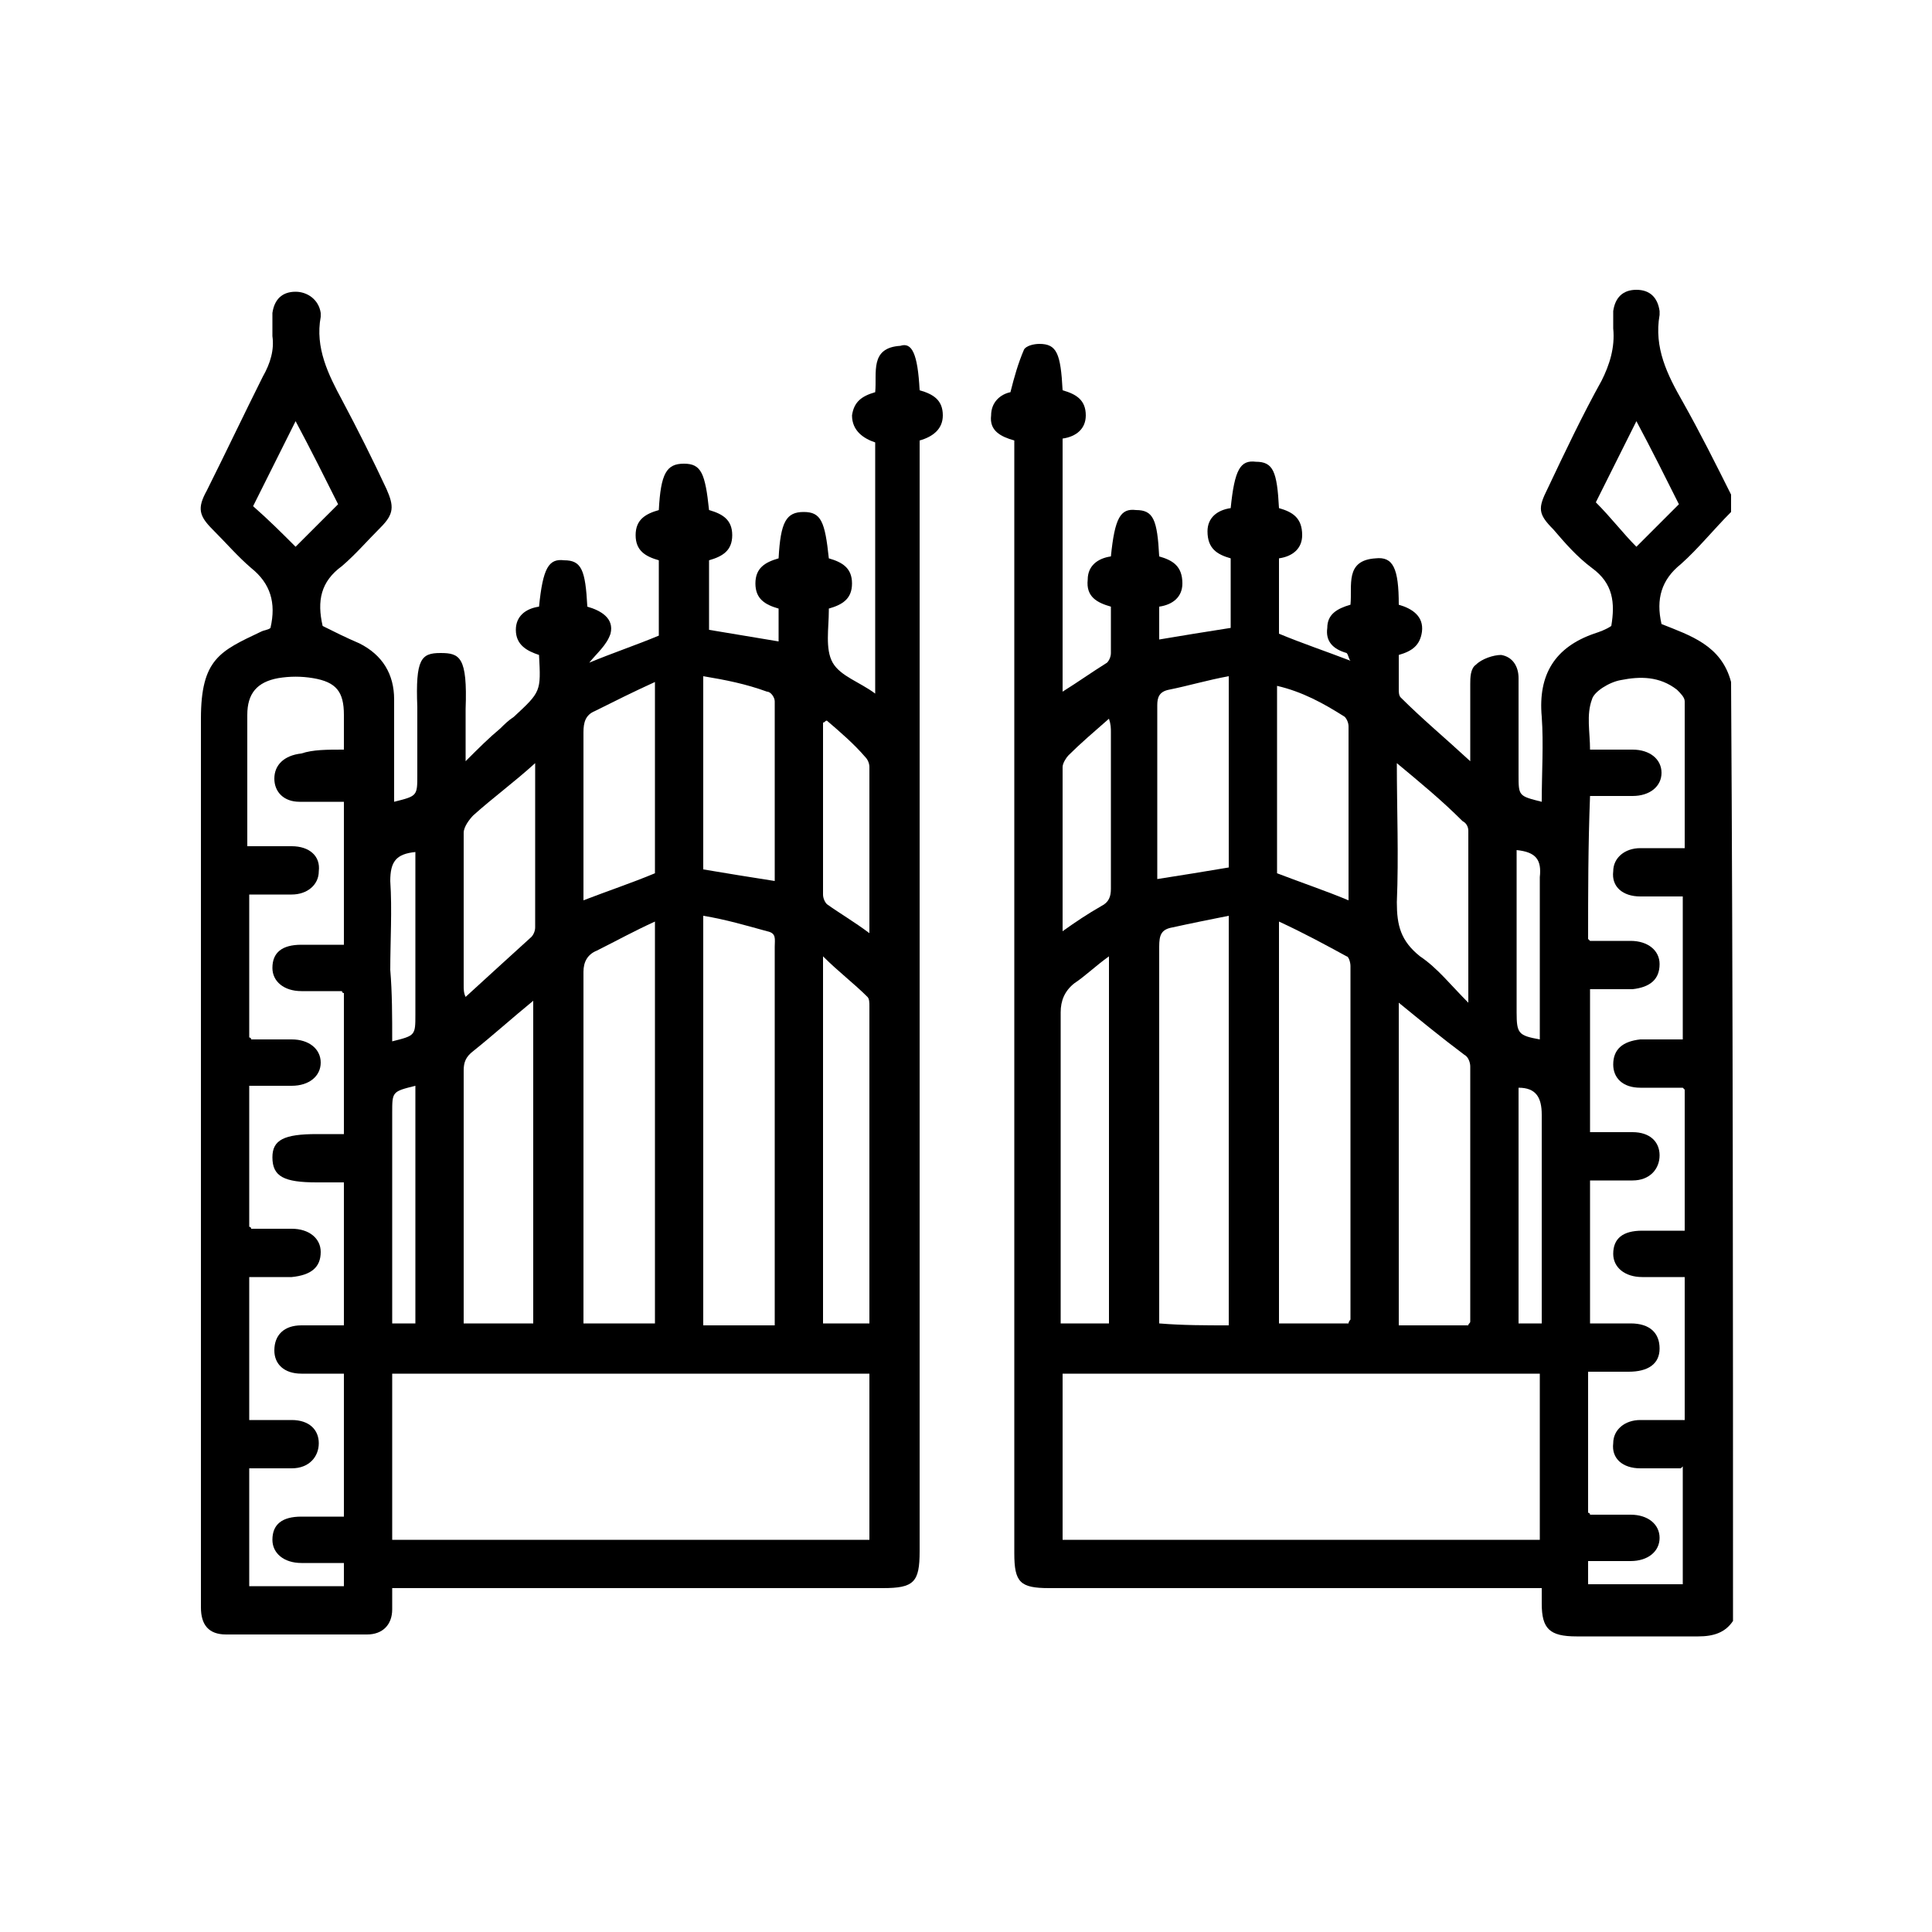
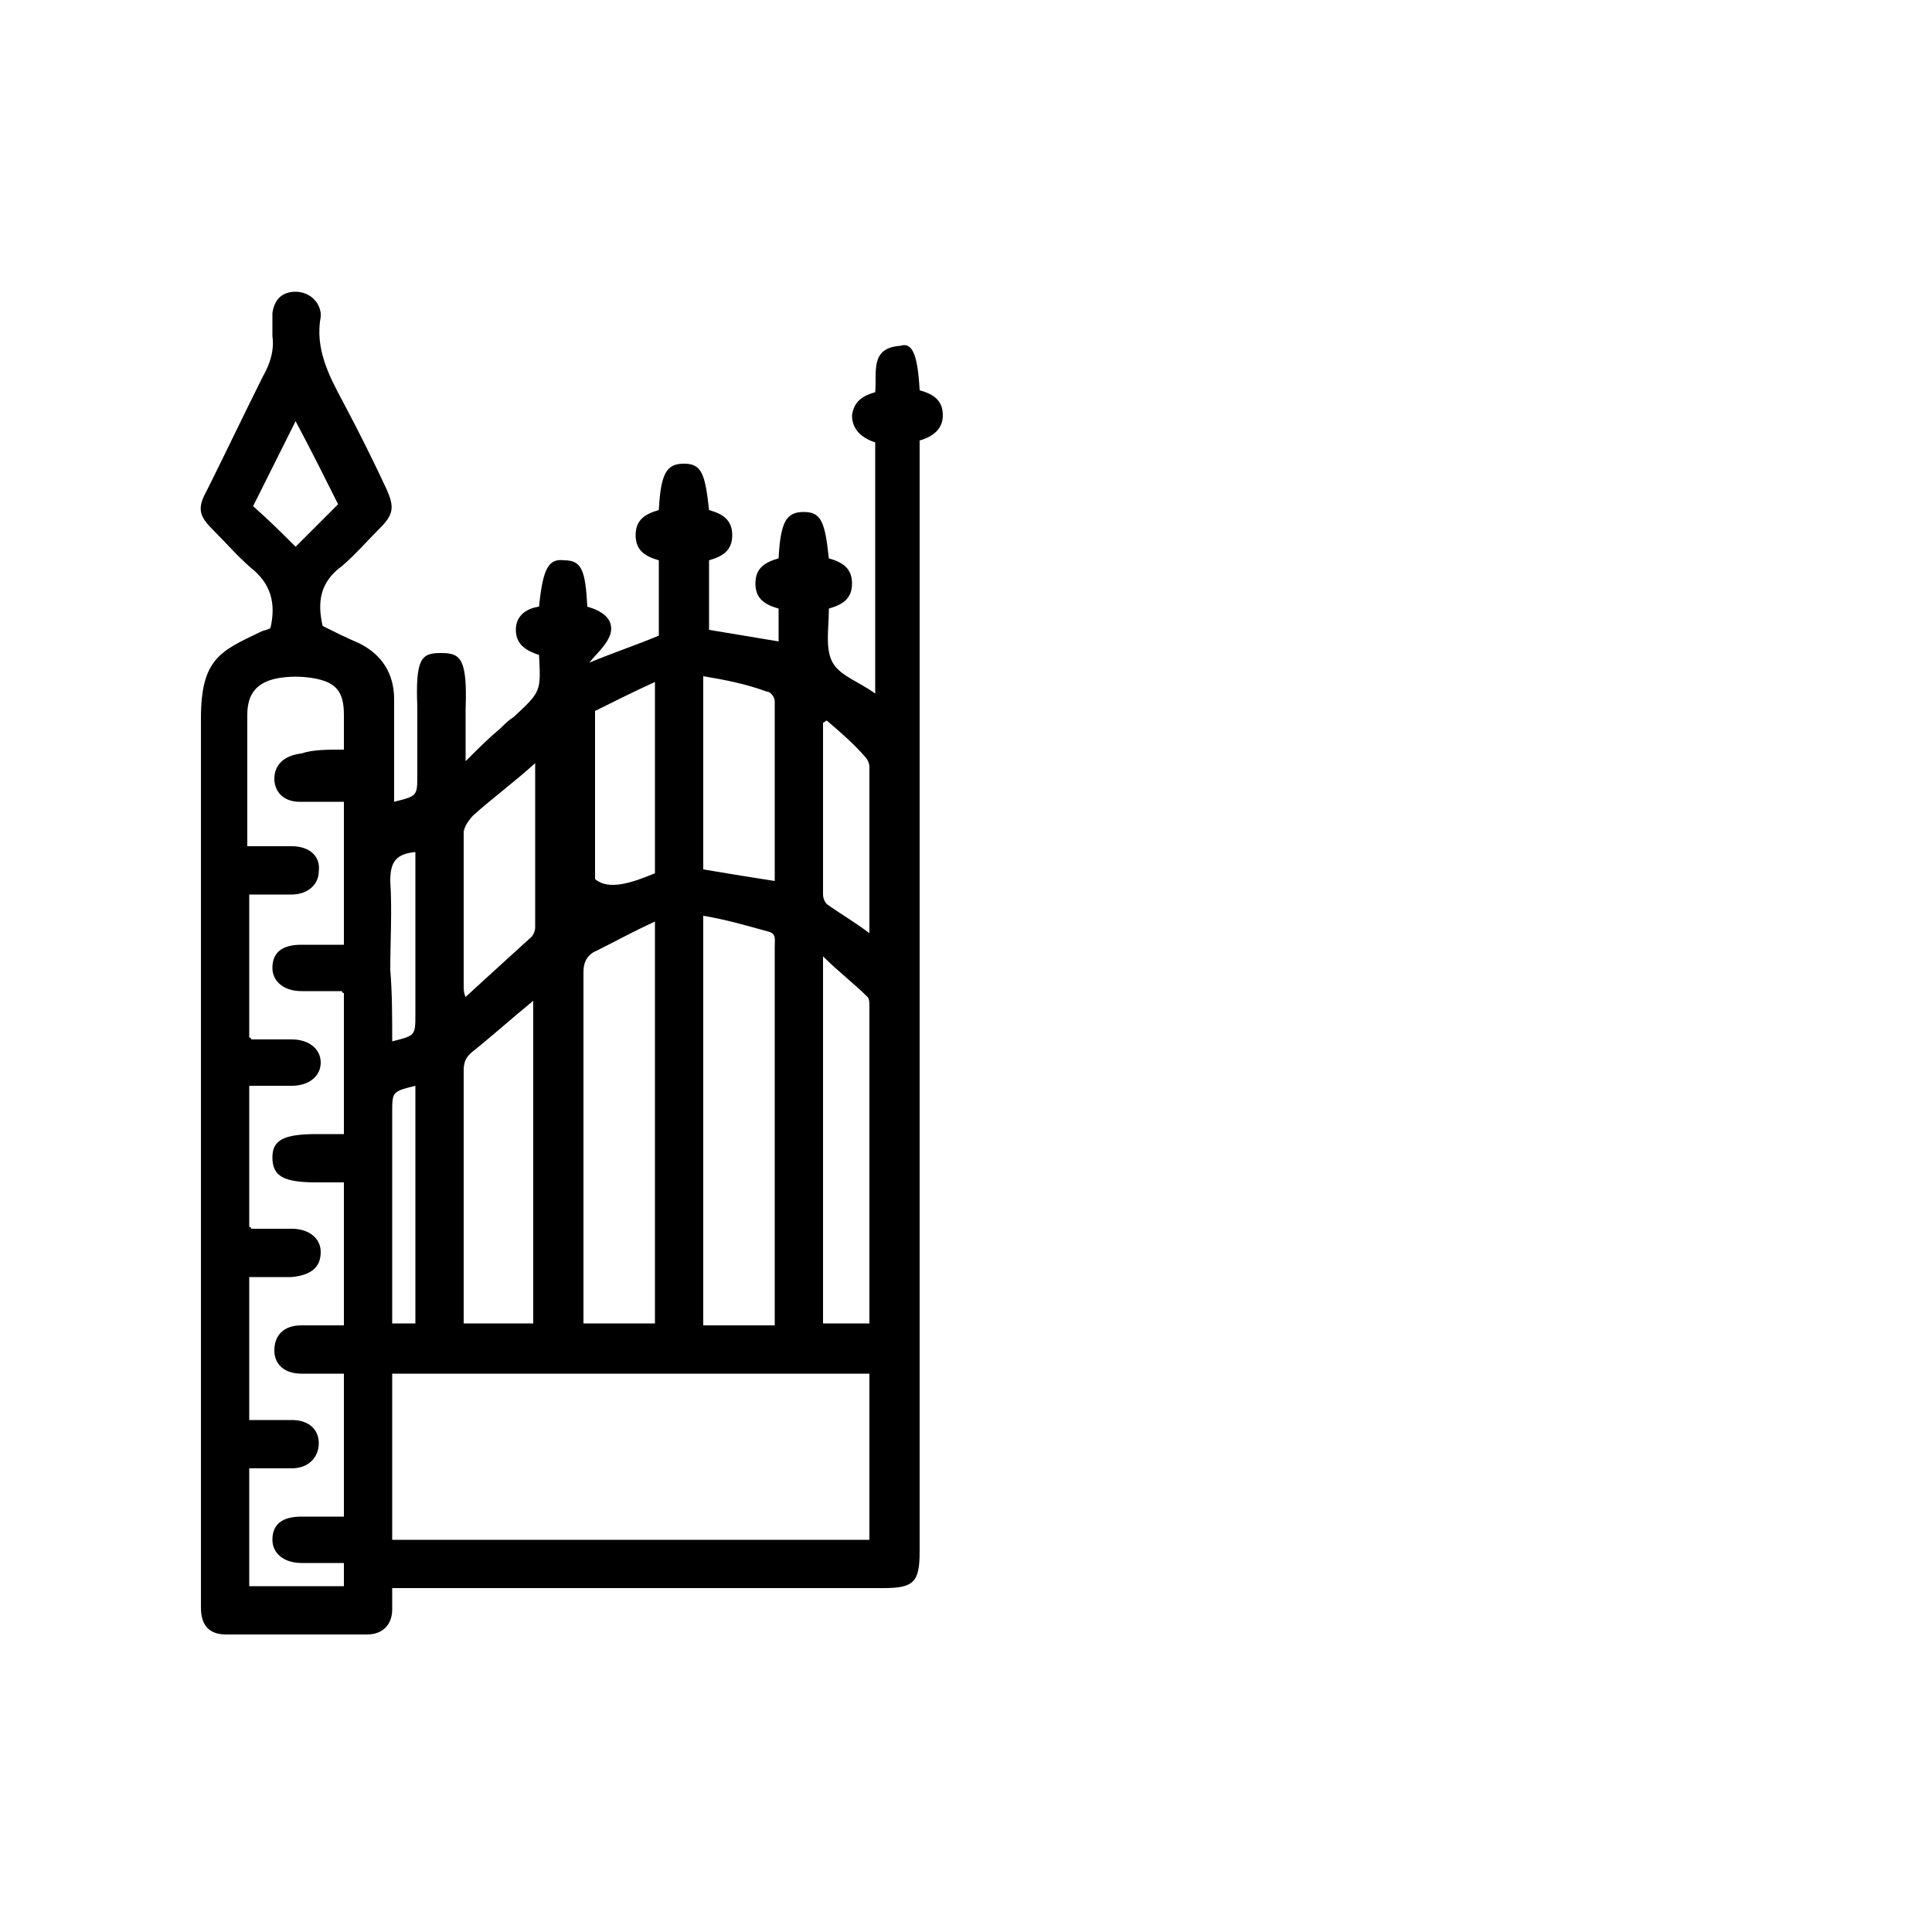
<svg xmlns="http://www.w3.org/2000/svg" version="1.1" id="Layer_1" x="0px" y="0px" viewBox="0 0 100 100" style="enable-background:new 0 0 100 100;" xml:space="preserve">
  <g>
-     <path d="M89.7,83.9c-0.4,0.6-1,0.8-1.8,0.8c-2.1,0-4.2,0-6.3,0c-1.4,0-1.8-0.4-1.8-1.7c0-0.2,0-0.5,0-0.8c-0.4,0-0.7,0-1,0   c-8.2,0-16.3,0-24.5,0c-1.5,0-1.8-0.3-1.8-1.8c0-18.9,0-37.7,0-56.6c0-0.3,0-0.6,0-1c-0.7-0.2-1.3-0.5-1.2-1.3c0-0.7,0.5-1.1,1-1.2   c0.2-0.8,0.4-1.5,0.7-2.2c0.1-0.2,0.5-0.3,0.8-0.3c0.9,0,1.1,0.5,1.2,2.4c0.7,0.2,1.2,0.5,1.2,1.3c0,0.7-0.5,1.1-1.2,1.2   c0,4.3,0,8.7,0,13.1c0.8-0.5,1.5-1,2.3-1.5c0.1-0.1,0.2-0.3,0.2-0.5c0-0.8,0-1.6,0-2.4c-0.7-0.2-1.3-0.5-1.2-1.4   c0-0.7,0.5-1.1,1.2-1.2c0.2-2,0.5-2.5,1.3-2.4c0.9,0,1.1,0.5,1.2,2.4c0.7,0.2,1.2,0.5,1.2,1.4c0,0.7-0.5,1.1-1.2,1.2   c0,0.5,0,1.1,0,1.7c1.2-0.2,2.4-0.4,3.7-0.6c0-1.2,0-2.3,0-3.6c-0.7-0.2-1.2-0.5-1.2-1.4c0-0.7,0.5-1.1,1.2-1.2   c0.2-2,0.5-2.5,1.3-2.4c0.9,0,1.1,0.5,1.2,2.4c0.7,0.2,1.2,0.5,1.2,1.4c0,0.7-0.5,1.1-1.2,1.2c0,1.3,0,2.6,0,3.9   c1.2,0.5,2.4,0.9,3.7,1.4c-0.1-0.1-0.1-0.3-0.2-0.4c-0.7-0.2-1.1-0.6-1-1.3c0-0.7,0.5-1,1.2-1.2c0.1-1-0.3-2.3,1.3-2.4   c0.9-0.1,1.2,0.5,1.2,2.4c0.7,0.2,1.3,0.6,1.2,1.4c-0.1,0.7-0.5,1-1.2,1.2c0,0.6,0,1.2,0,1.8c0,0.1,0,0.3,0.1,0.4   c1.1,1.1,2.3,2.1,3.6,3.3c0-1.5,0-2.7,0-4c0-0.3,0-0.8,0.3-1c0.3-0.3,0.9-0.5,1.3-0.5c0.6,0.1,0.9,0.6,0.9,1.2c0,1.7,0,3.4,0,5   c0,1.1,0,1.1,1.2,1.4c0-1.5,0.1-3,0-4.4c-0.2-2.2,0.7-3.6,2.7-4.3c0.3-0.1,0.6-0.2,0.9-0.4c0.2-1.2,0.1-2.2-1-3   c-0.8-0.6-1.4-1.3-2-2c-0.8-0.8-0.8-1.1-0.3-2.1c0.9-1.9,1.8-3.8,2.8-5.6c0.4-0.8,0.7-1.7,0.6-2.7c0-0.3,0-0.6,0-0.9   c0.1-0.7,0.5-1.1,1.2-1.1c0.7,0,1.1,0.4,1.2,1.1c0,0.1,0,0.2,0,0.2c-0.3,1.7,0.4,3.1,1.2,4.5c0.9,1.6,1.7,3.2,2.5,4.8   c0,0.3,0,0.6,0,0.9c-0.9,0.9-1.7,1.9-2.6,2.7c-1,0.8-1.3,1.8-1,3.1c1.5,0.6,3.1,1.1,3.6,3C89.7,51.7,89.7,67.8,89.7,83.9z    M79.7,79.7c0-2.9,0-5.8,0-8.6c-8.3,0-16.5,0-24.7,0c0,2.9,0,5.7,0,8.6C63.3,79.7,71.5,79.7,79.7,79.7z M82.2,48.6   c0.1,0.1,0.1,0.1,0.1,0.1c0.7,0,1.4,0,2.1,0c0.9,0,1.5,0.5,1.5,1.2c0,0.8-0.5,1.2-1.4,1.3c-0.7,0-1.5,0-2.2,0c0,2.5,0,5,0,7.4   c0.8,0,1.5,0,2.2,0c0.9,0,1.4,0.5,1.4,1.2c0,0.7-0.5,1.3-1.4,1.3c-0.7,0-1.5,0-2.2,0c0,2.5,0,5,0,7.4c0.1,0,0.1,0,0.2,0   c0.6,0,1.3,0,1.9,0c1,0,1.5,0.5,1.5,1.3c0,0.8-0.6,1.2-1.6,1.2c-0.7,0-1.4,0-2.1,0c0,2.5,0,5,0,7.3c0.1,0,0.1,0.1,0.1,0.1   c0.7,0,1.4,0,2.1,0c0.9,0,1.5,0.5,1.5,1.2c0,0.7-0.6,1.2-1.5,1.2c-0.7,0-1.5,0-2.2,0c0,0.5,0,0.8,0,1.2c1.6,0,3.3,0,4.9,0   c0-2.1,0-4.1,0-6.1C87,76,87,76,87,76c-0.7,0-1.4,0-2.1,0c-0.9,0-1.5-0.5-1.4-1.3c0-0.7,0.6-1.2,1.4-1.2c0.7,0,1.5,0,2.3,0   c0-2.5,0-4.9,0-7.4c-0.8,0-1.5,0-2.2,0c-0.9,0-1.5-0.5-1.5-1.2c0-0.8,0.5-1.2,1.5-1.2c0.7,0,1.5,0,2.2,0c0-2.5,0-4.9,0-7.3   c-0.1-0.1-0.1-0.1-0.1-0.1c-0.7,0-1.4,0-2.2,0c-0.9,0-1.4-0.5-1.4-1.2c0-0.8,0.5-1.2,1.4-1.3c0.7,0,1.5,0,2.2,0c0-2.5,0-5,0-7.4   c-0.8,0-1.5,0-2.2,0c-0.9,0-1.5-0.5-1.4-1.3c0-0.7,0.6-1.2,1.4-1.2c0.7,0,1.5,0,2.3,0c0-2.6,0-5.1,0-7.6c0-0.2-0.2-0.4-0.4-0.6   c-0.9-0.7-1.9-0.7-2.9-0.5c-0.6,0.1-1.4,0.6-1.5,1c-0.3,0.8-0.1,1.7-0.1,2.6c0.8,0,1.5,0,2.2,0c0.9,0,1.5,0.5,1.5,1.2   c0,0.7-0.6,1.2-1.5,1.2c-0.7,0-1.5,0-2.2,0C82.2,43.8,82.2,46.2,82.2,48.6z M63.6,68.6c0-7.1,0-14,0-21.2c-1,0.2-2,0.4-2.9,0.6   c-0.6,0.1-0.7,0.4-0.7,1c0,6.2,0,12.5,0,18.7c0,0.3,0,0.5,0,0.8C61.2,68.6,62.4,68.6,63.6,68.6z M69.8,68.5c0-0.1,0.1-0.2,0.1-0.2   c0-6.1,0-12.2,0-18.3c0-0.2-0.1-0.5-0.2-0.5c-1.1-0.6-2.2-1.2-3.5-1.8c0,7.1,0,14,0,20.8C67.4,68.5,68.6,68.5,69.8,68.5z    M72.4,51.9c0,5.6,0,11.1,0,16.7c1.2,0,2.4,0,3.6,0c0-0.1,0.1-0.1,0.1-0.2c0-4.4,0-8.8,0-13.2c0-0.2-0.1-0.5-0.3-0.6   C74.6,53.7,73.5,52.8,72.4,51.9z M57.4,68.5c0-6.3,0-12.6,0-19c-0.7,0.5-1.2,1-1.8,1.4c-0.5,0.4-0.7,0.9-0.7,1.5   c0,5.1,0,10.1,0,15.2c0,0.3,0,0.6,0,0.9C55.8,68.5,56.6,68.5,57.4,68.5z M63.6,35c-1.1,0.2-2.1,0.5-3.1,0.7   c-0.5,0.1-0.6,0.4-0.6,0.8c0,1.6,0,3.1,0,4.7c0,1.4,0,2.9,0,4.3c1.3-0.2,2.5-0.4,3.7-0.6C63.6,41.7,63.6,38.4,63.6,35z M69.8,46.6   c0-3,0-6,0-9c0-0.2-0.1-0.4-0.2-0.5c-1.1-0.7-2.2-1.3-3.5-1.6c0,3.3,0,6.6,0,9.7C67.4,45.7,68.6,46.1,69.8,46.6z M72.3,39.5   c0,2.4,0.1,4.8,0,7.2c0,1.2,0.2,2,1.2,2.8c0.9,0.6,1.6,1.5,2.5,2.4c0-3.1,0-6,0-8.9c0-0.2-0.1-0.4-0.3-0.5   C74.6,41.4,73.5,40.5,72.3,39.5z M55,48.2c0.7-0.5,1.3-0.9,2-1.3c0.4-0.2,0.5-0.5,0.5-0.9c0-2.7,0-5.4,0-8.1c0-0.2,0-0.4-0.1-0.7   c-0.8,0.7-1.5,1.3-2.1,1.9c-0.1,0.1-0.3,0.4-0.3,0.6C55,42.5,55,45.3,55,48.2z M78.6,56.3c0,4.1,0,8.2,0,12.2c0.4,0,0.8,0,1.2,0   c0-3.6,0-7.2,0-10.8C79.8,56.8,79.5,56.3,78.6,56.3z M86.9,26.1c-0.7-1.4-1.4-2.8-2.2-4.3c-0.8,1.6-1.5,3-2.1,4.2   c0.8,0.8,1.4,1.6,2.1,2.3C85.4,27.6,86.1,26.9,86.9,26.1z M78.5,44c0,2.8,0,5.6,0,8.4c0,1.1,0.1,1.2,1.2,1.4c0-2.8,0-5.6,0-8.4   C79.8,44.5,79.5,44.1,78.5,44z" />
-     <path d="M47.6,20.2c0.7,0.2,1.2,0.5,1.2,1.3c0,0.7-0.5,1.1-1.2,1.3c0,0.3,0,0.6,0,0.9c0,18.9,0,37.7,0,56.6c0,1.6-0.3,1.9-1.9,1.9   c-8.1,0-16.2,0-24.3,0c-0.3,0-0.6,0-1.1,0c0,0.4,0,0.8,0,1.1c0,0.8-0.5,1.3-1.3,1.3c-2.4,0-4.9,0-7.3,0c-0.9,0-1.3-0.5-1.3-1.4   c0-0.8,0-1.7,0-2.5c0-14.5,0-29,0-43.5c0-3.1,1-3.5,3.1-4.5c0.2-0.1,0.4-0.1,0.5-0.2c0.3-1.3,0-2.3-1-3.1c-0.7-0.6-1.3-1.3-2-2   c-0.7-0.7-0.8-1.1-0.3-2c1-2,1.9-3.9,2.9-5.9c0.4-0.7,0.6-1.4,0.5-2.1c0-0.4,0-0.8,0-1.2c0.1-0.7,0.5-1.1,1.2-1.1   c0.6,0,1.2,0.4,1.3,1.1c0,0.1,0,0.2,0,0.2c-0.3,1.6,0.4,3,1.1,4.3c0.8,1.5,1.6,3.1,2.3,4.6c0.4,0.9,0.4,1.3-0.3,2   c-0.7,0.7-1.3,1.4-2,2c-1.1,0.8-1.3,1.8-1,3.1c0.6,0.3,1.2,0.6,1.9,0.9c1.2,0.6,1.8,1.6,1.8,2.9c0,1.8,0,3.5,0,5.3   c1.2-0.3,1.2-0.3,1.2-1.4c0-1.2,0-2.3,0-3.5c-0.1-2.5,0.2-2.8,1.2-2.8c1,0,1.4,0.2,1.3,2.9c0,0.8,0,1.6,0,2.7   c0.7-0.7,1.2-1.2,1.8-1.7c0.2-0.2,0.4-0.4,0.7-0.6c1.4-1.3,1.4-1.3,1.3-3.2c-0.6-0.2-1.2-0.5-1.2-1.3c0-0.7,0.5-1.1,1.2-1.2   c0.2-2,0.5-2.5,1.3-2.4c0.9,0,1.1,0.5,1.2,2.4c0.7,0.2,1.4,0.6,1.2,1.4c-0.2,0.6-0.7,1-1.1,1.5c1.2-0.5,2.4-0.9,3.6-1.4   c0-1.2,0-2.5,0-3.9c-0.7-0.2-1.2-0.5-1.2-1.3c0-0.8,0.5-1.1,1.2-1.3c0.1-1.9,0.4-2.4,1.3-2.4c0.9,0,1.1,0.5,1.3,2.4   c0.7,0.2,1.2,0.5,1.2,1.3c0,0.8-0.5,1.1-1.2,1.3c0,1.2,0,2.4,0,3.6c1.2,0.2,2.4,0.4,3.6,0.6c0-0.5,0-1.1,0-1.7   c-0.7-0.2-1.2-0.5-1.2-1.3c0-0.8,0.5-1.1,1.2-1.3c0.1-1.9,0.4-2.4,1.3-2.4c0.9,0,1.1,0.5,1.3,2.4c0.7,0.2,1.2,0.5,1.2,1.3   c0,0.8-0.5,1.1-1.2,1.3c0,0.1,0,0.1,0,0.1c0,0.9-0.2,2,0.2,2.7c0.4,0.7,1.4,1,2.2,1.6c0-4.4,0-8.7,0-13c-0.6-0.2-1.2-0.6-1.2-1.4   c0.1-0.7,0.5-1,1.2-1.2c0.1-1-0.3-2.3,1.3-2.4C47.2,17.7,47.5,18.3,47.6,20.2z M20.3,79.7c8.3,0,16.5,0,24.7,0c0-2.9,0-5.7,0-8.6   c-8.3,0-16.5,0-24.7,0C20.3,74,20.3,76.8,20.3,79.7z M17.8,38.8c0-0.7,0-1.2,0-1.8c0-1.2-0.4-1.7-1.6-1.9c-0.6-0.1-1.2-0.1-1.8,0   c-1.1,0.2-1.6,0.8-1.6,1.9c0,1.9,0,3.7,0,5.6c0,0.4,0,0.8,0,1.2c0.8,0,1.6,0,2.3,0c0.9,0,1.5,0.5,1.4,1.3c0,0.7-0.6,1.2-1.4,1.2   c-0.7,0-1.5,0-2.2,0c0,2.5,0,4.9,0,7.4c0.1,0,0.1,0.1,0.1,0.1c0.7,0,1.4,0,2.1,0c0.9,0,1.5,0.5,1.5,1.2c0,0.7-0.6,1.2-1.5,1.2   c-0.7,0-1.5,0-2.2,0c0,2.5,0,4.9,0,7.3c0.1,0,0.1,0.1,0.1,0.1c0.7,0,1.4,0,2.1,0c0.9,0,1.5,0.5,1.5,1.2c0,0.8-0.5,1.2-1.5,1.3   c-0.7,0-1.5,0-2.2,0c0,2.5,0,5,0,7.4c0.4,0,0.8,0,1.1,0c0.4,0,0.7,0,1.1,0c0.9,0,1.4,0.5,1.4,1.2c0,0.7-0.5,1.3-1.4,1.3   c-0.7,0-1.5,0-2.2,0c0,2.1,0,4.1,0,6.1c1.7,0,3.3,0,4.9,0c0-0.4,0-0.8,0-1.2c-0.8,0-1.5,0-2.2,0c-0.9,0-1.5-0.5-1.5-1.2   c0-0.8,0.5-1.2,1.5-1.2c0.7,0,1.5,0,2.2,0c0-2.5,0-5,0-7.4c-0.8,0-1.5,0-2.2,0c-0.9,0-1.4-0.5-1.4-1.2c0-0.8,0.5-1.3,1.4-1.3   c0.7,0,1.5,0,2.2,0c0-2.5,0-5,0-7.4c-0.5,0-0.9,0-1.4,0c-1.7,0-2.3-0.3-2.3-1.3c0-0.9,0.6-1.2,2.3-1.2c0.5,0,1,0,1.4,0   c0-2.5,0-5,0-7.3c-0.1,0-0.1-0.1-0.1-0.1c-0.7,0-1.4,0-2.1,0c-0.9,0-1.5-0.5-1.5-1.2c0-0.8,0.5-1.2,1.5-1.2c0.7,0,1.5,0,2.2,0   c0-2.5,0-5,0-7.4c-0.8,0-1.6,0-2.3,0c-0.8,0-1.3-0.5-1.3-1.2c0-0.7,0.5-1.2,1.4-1.3C16.2,38.8,16.9,38.8,17.8,38.8z M36.4,47.4   c0,7.2,0,14.2,0,21.2c1.2,0,2.4,0,3.7,0c0-2.1,0-4.3,0-6.4c0-4.4,0-8.8,0-13.2c0-0.4,0.1-0.7-0.4-0.8   C38.6,47.9,37.6,47.6,36.4,47.4z M33.9,68.5c0-6.9,0-13.8,0-20.8c-1.1,0.5-2,1-3,1.5c-0.5,0.2-0.7,0.6-0.7,1.1c0,5.8,0,11.6,0,17.4   c0,0.2,0,0.5,0,0.8C31.5,68.5,32.6,68.5,33.9,68.5z M27.6,68.5c0-5.6,0-11.2,0-16.7c-1.1,0.9-2.1,1.8-3.1,2.6   c-0.4,0.3-0.5,0.6-0.5,1c0,4.2,0,8.3,0,12.5c0,0.2,0,0.4,0,0.6C25.3,68.5,26.4,68.5,27.6,68.5z M42.6,68.5c0.9,0,1.6,0,2.4,0   c0-0.1,0-0.2,0-0.2c0-5.4,0-10.8,0-16.2c0-0.2,0-0.4-0.1-0.5c-0.7-0.7-1.5-1.3-2.3-2.1C42.6,56,42.6,62.2,42.6,68.5z M36.4,35   c0,3.5,0,6.8,0,10c1.2,0.2,2.4,0.4,3.7,0.6c0-3.1,0-6.2,0-9.3c0-0.2-0.2-0.5-0.4-0.5C38.6,35.4,37.6,35.2,36.4,35z M33.9,45.2   c0-3.2,0-6.4,0-9.9c-1.1,0.5-2.1,1-3.1,1.5c-0.5,0.2-0.6,0.6-0.6,1.1c0,2.2,0,4.4,0,6.6c0,0.7,0,1.4,0,2.1   C31.5,46.1,32.7,45.7,33.9,45.2z M27.7,39.5c-1.1,1-2.2,1.8-3.2,2.7c-0.2,0.2-0.5,0.6-0.5,0.9c0,2.6,0,5.3,0,7.9   c0,0.2,0,0.4,0.1,0.6c1.2-1.1,2.3-2.1,3.4-3.1c0.1-0.1,0.2-0.3,0.2-0.5C27.7,45.2,27.7,42.4,27.7,39.5z M42.8,37.3   c-0.1,0-0.1,0.1-0.2,0.1c0,3,0,5.9,0,8.9c0,0.2,0.1,0.4,0.2,0.5c0.7,0.5,1.4,0.9,2.2,1.5c0-2.9,0-5.8,0-8.6c0-0.2-0.1-0.4-0.2-0.5   C44.2,38.5,43.5,37.9,42.8,37.3z M21.5,68.5c0-4.1,0-8.2,0-12.3c-1.2,0.3-1.2,0.3-1.2,1.4c0,3,0,6,0,9.1c0,0.6,0,1.2,0,1.8   C20.7,68.5,21.1,68.5,21.5,68.5z M15.3,28.3c0.8-0.8,1.5-1.5,2.2-2.2c-0.7-1.4-1.4-2.8-2.2-4.3c-0.8,1.6-1.5,3-2.2,4.4   C13.9,26.9,14.6,27.6,15.3,28.3z M20.3,53.9c1.2-0.3,1.2-0.3,1.2-1.4c0-2,0-4,0-6c0-0.8,0-1.6,0-2.4c-1,0.1-1.3,0.5-1.3,1.5   c0.1,1.5,0,3.1,0,4.6C20.3,51.4,20.3,52.6,20.3,53.9z" />
+     <path d="M47.6,20.2c0.7,0.2,1.2,0.5,1.2,1.3c0,0.7-0.5,1.1-1.2,1.3c0,0.3,0,0.6,0,0.9c0,18.9,0,37.7,0,56.6c0,1.6-0.3,1.9-1.9,1.9   c-8.1,0-16.2,0-24.3,0c-0.3,0-0.6,0-1.1,0c0,0.4,0,0.8,0,1.1c0,0.8-0.5,1.3-1.3,1.3c-2.4,0-4.9,0-7.3,0c-0.9,0-1.3-0.5-1.3-1.4   c0-0.8,0-1.7,0-2.5c0-14.5,0-29,0-43.5c0-3.1,1-3.5,3.1-4.5c0.2-0.1,0.4-0.1,0.5-0.2c0.3-1.3,0-2.3-1-3.1c-0.7-0.6-1.3-1.3-2-2   c-0.7-0.7-0.8-1.1-0.3-2c1-2,1.9-3.9,2.9-5.9c0.4-0.7,0.6-1.4,0.5-2.1c0-0.4,0-0.8,0-1.2c0.1-0.7,0.5-1.1,1.2-1.1   c0.6,0,1.2,0.4,1.3,1.1c0,0.1,0,0.2,0,0.2c-0.3,1.6,0.4,3,1.1,4.3c0.8,1.5,1.6,3.1,2.3,4.6c0.4,0.9,0.4,1.3-0.3,2   c-0.7,0.7-1.3,1.4-2,2c-1.1,0.8-1.3,1.8-1,3.1c0.6,0.3,1.2,0.6,1.9,0.9c1.2,0.6,1.8,1.6,1.8,2.9c0,1.8,0,3.5,0,5.3   c1.2-0.3,1.2-0.3,1.2-1.4c0-1.2,0-2.3,0-3.5c-0.1-2.5,0.2-2.8,1.2-2.8c1,0,1.4,0.2,1.3,2.9c0,0.8,0,1.6,0,2.7   c0.7-0.7,1.2-1.2,1.8-1.7c0.2-0.2,0.4-0.4,0.7-0.6c1.4-1.3,1.4-1.3,1.3-3.2c-0.6-0.2-1.2-0.5-1.2-1.3c0-0.7,0.5-1.1,1.2-1.2   c0.2-2,0.5-2.5,1.3-2.4c0.9,0,1.1,0.5,1.2,2.4c0.7,0.2,1.4,0.6,1.2,1.4c-0.2,0.6-0.7,1-1.1,1.5c1.2-0.5,2.4-0.9,3.6-1.4   c0-1.2,0-2.5,0-3.9c-0.7-0.2-1.2-0.5-1.2-1.3c0-0.8,0.5-1.1,1.2-1.3c0.1-1.9,0.4-2.4,1.3-2.4c0.9,0,1.1,0.5,1.3,2.4   c0.7,0.2,1.2,0.5,1.2,1.3c0,0.8-0.5,1.1-1.2,1.3c0,1.2,0,2.4,0,3.6c1.2,0.2,2.4,0.4,3.6,0.6c0-0.5,0-1.1,0-1.7   c-0.7-0.2-1.2-0.5-1.2-1.3c0-0.8,0.5-1.1,1.2-1.3c0.1-1.9,0.4-2.4,1.3-2.4c0.9,0,1.1,0.5,1.3,2.4c0.7,0.2,1.2,0.5,1.2,1.3   c0,0.8-0.5,1.1-1.2,1.3c0,0.1,0,0.1,0,0.1c0,0.9-0.2,2,0.2,2.7c0.4,0.7,1.4,1,2.2,1.6c0-4.4,0-8.7,0-13c-0.6-0.2-1.2-0.6-1.2-1.4   c0.1-0.7,0.5-1,1.2-1.2c0.1-1-0.3-2.3,1.3-2.4C47.2,17.7,47.5,18.3,47.6,20.2z M20.3,79.7c8.3,0,16.5,0,24.7,0c0-2.9,0-5.7,0-8.6   c-8.3,0-16.5,0-24.7,0C20.3,74,20.3,76.8,20.3,79.7z M17.8,38.8c0-0.7,0-1.2,0-1.8c0-1.2-0.4-1.7-1.6-1.9c-0.6-0.1-1.2-0.1-1.8,0   c-1.1,0.2-1.6,0.8-1.6,1.9c0,1.9,0,3.7,0,5.6c0,0.4,0,0.8,0,1.2c0.8,0,1.6,0,2.3,0c0.9,0,1.5,0.5,1.4,1.3c0,0.7-0.6,1.2-1.4,1.2   c-0.7,0-1.5,0-2.2,0c0,2.5,0,4.9,0,7.4c0.1,0,0.1,0.1,0.1,0.1c0.7,0,1.4,0,2.1,0c0.9,0,1.5,0.5,1.5,1.2c0,0.7-0.6,1.2-1.5,1.2   c-0.7,0-1.5,0-2.2,0c0,2.5,0,4.9,0,7.3c0.1,0,0.1,0.1,0.1,0.1c0.7,0,1.4,0,2.1,0c0.9,0,1.5,0.5,1.5,1.2c0,0.8-0.5,1.2-1.5,1.3   c-0.7,0-1.5,0-2.2,0c0,2.5,0,5,0,7.4c0.4,0,0.8,0,1.1,0c0.4,0,0.7,0,1.1,0c0.9,0,1.4,0.5,1.4,1.2c0,0.7-0.5,1.3-1.4,1.3   c-0.7,0-1.5,0-2.2,0c0,2.1,0,4.1,0,6.1c1.7,0,3.3,0,4.9,0c0-0.4,0-0.8,0-1.2c-0.8,0-1.5,0-2.2,0c-0.9,0-1.5-0.5-1.5-1.2   c0-0.8,0.5-1.2,1.5-1.2c0.7,0,1.5,0,2.2,0c0-2.5,0-5,0-7.4c-0.8,0-1.5,0-2.2,0c-0.9,0-1.4-0.5-1.4-1.2c0-0.8,0.5-1.3,1.4-1.3   c0.7,0,1.5,0,2.2,0c0-2.5,0-5,0-7.4c-0.5,0-0.9,0-1.4,0c-1.7,0-2.3-0.3-2.3-1.3c0-0.9,0.6-1.2,2.3-1.2c0.5,0,1,0,1.4,0   c0-2.5,0-5,0-7.3c-0.1,0-0.1-0.1-0.1-0.1c-0.7,0-1.4,0-2.1,0c-0.9,0-1.5-0.5-1.5-1.2c0-0.8,0.5-1.2,1.5-1.2c0.7,0,1.5,0,2.2,0   c0-2.5,0-5,0-7.4c-0.8,0-1.6,0-2.3,0c-0.8,0-1.3-0.5-1.3-1.2c0-0.7,0.5-1.2,1.4-1.3C16.2,38.8,16.9,38.8,17.8,38.8z M36.4,47.4   c0,7.2,0,14.2,0,21.2c1.2,0,2.4,0,3.7,0c0-2.1,0-4.3,0-6.4c0-4.4,0-8.8,0-13.2c0-0.4,0.1-0.7-0.4-0.8   C38.6,47.9,37.6,47.6,36.4,47.4z M33.9,68.5c0-6.9,0-13.8,0-20.8c-1.1,0.5-2,1-3,1.5c-0.5,0.2-0.7,0.6-0.7,1.1c0,5.8,0,11.6,0,17.4   c0,0.2,0,0.5,0,0.8C31.5,68.5,32.6,68.5,33.9,68.5z M27.6,68.5c0-5.6,0-11.2,0-16.7c-1.1,0.9-2.1,1.8-3.1,2.6   c-0.4,0.3-0.5,0.6-0.5,1c0,4.2,0,8.3,0,12.5c0,0.2,0,0.4,0,0.6C25.3,68.5,26.4,68.5,27.6,68.5z M42.6,68.5c0.9,0,1.6,0,2.4,0   c0-0.1,0-0.2,0-0.2c0-5.4,0-10.8,0-16.2c0-0.2,0-0.4-0.1-0.5c-0.7-0.7-1.5-1.3-2.3-2.1C42.6,56,42.6,62.2,42.6,68.5z M36.4,35   c0,3.5,0,6.8,0,10c1.2,0.2,2.4,0.4,3.7,0.6c0-3.1,0-6.2,0-9.3c0-0.2-0.2-0.5-0.4-0.5C38.6,35.4,37.6,35.2,36.4,35z M33.9,45.2   c0-3.2,0-6.4,0-9.9c-1.1,0.5-2.1,1-3.1,1.5c0,2.2,0,4.4,0,6.6c0,0.7,0,1.4,0,2.1   C31.5,46.1,32.7,45.7,33.9,45.2z M27.7,39.5c-1.1,1-2.2,1.8-3.2,2.7c-0.2,0.2-0.5,0.6-0.5,0.9c0,2.6,0,5.3,0,7.9   c0,0.2,0,0.4,0.1,0.6c1.2-1.1,2.3-2.1,3.4-3.1c0.1-0.1,0.2-0.3,0.2-0.5C27.7,45.2,27.7,42.4,27.7,39.5z M42.8,37.3   c-0.1,0-0.1,0.1-0.2,0.1c0,3,0,5.9,0,8.9c0,0.2,0.1,0.4,0.2,0.5c0.7,0.5,1.4,0.9,2.2,1.5c0-2.9,0-5.8,0-8.6c0-0.2-0.1-0.4-0.2-0.5   C44.2,38.5,43.5,37.9,42.8,37.3z M21.5,68.5c0-4.1,0-8.2,0-12.3c-1.2,0.3-1.2,0.3-1.2,1.4c0,3,0,6,0,9.1c0,0.6,0,1.2,0,1.8   C20.7,68.5,21.1,68.5,21.5,68.5z M15.3,28.3c0.8-0.8,1.5-1.5,2.2-2.2c-0.7-1.4-1.4-2.8-2.2-4.3c-0.8,1.6-1.5,3-2.2,4.4   C13.9,26.9,14.6,27.6,15.3,28.3z M20.3,53.9c1.2-0.3,1.2-0.3,1.2-1.4c0-2,0-4,0-6c0-0.8,0-1.6,0-2.4c-1,0.1-1.3,0.5-1.3,1.5   c0.1,1.5,0,3.1,0,4.6C20.3,51.4,20.3,52.6,20.3,53.9z" />
  </g>
</svg>